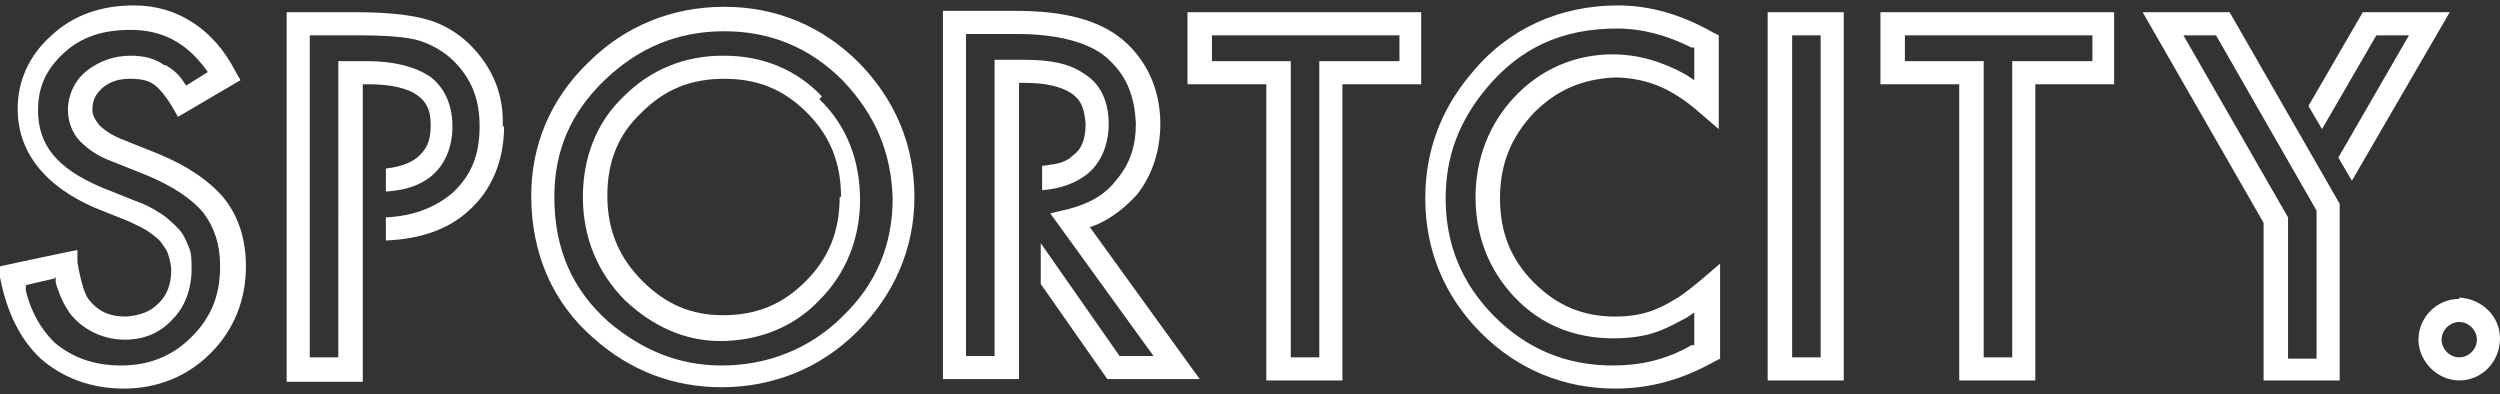
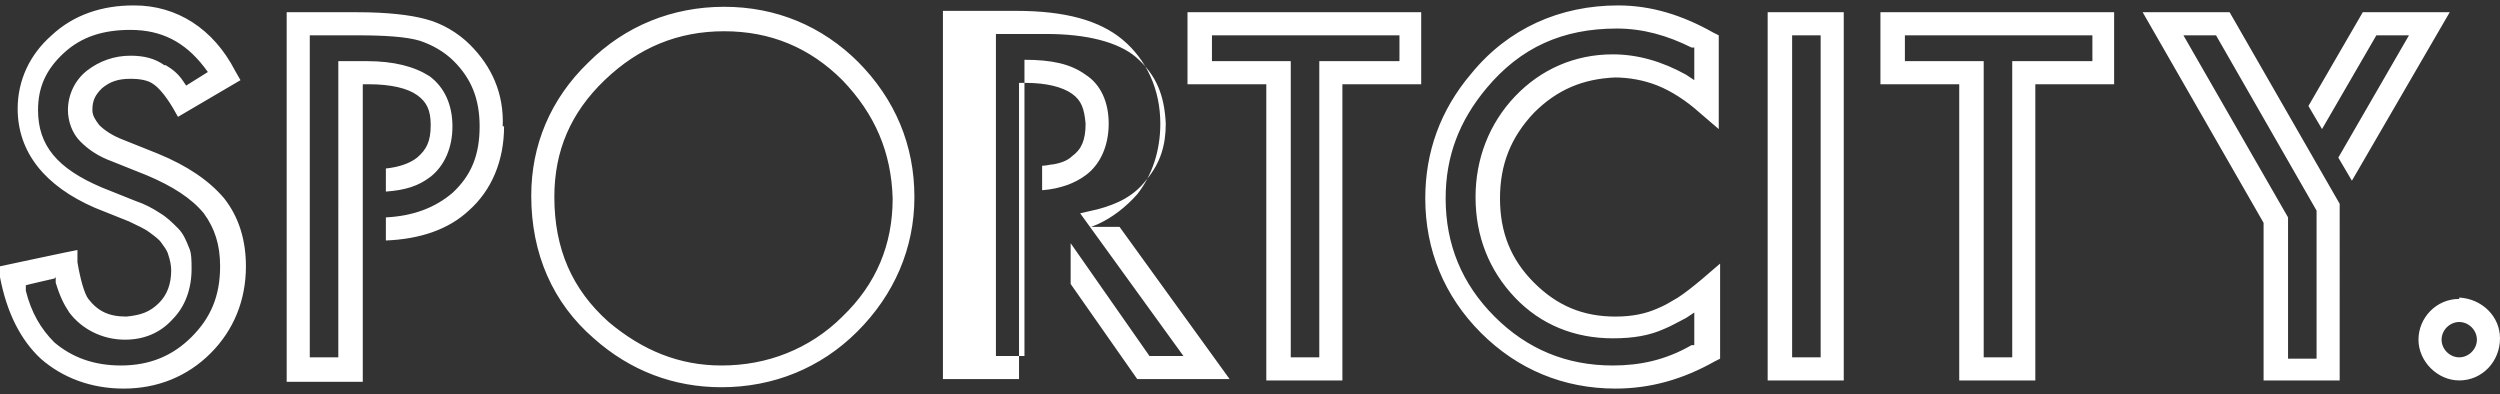
<svg xmlns="http://www.w3.org/2000/svg" id="Layer_1" version="1.1" viewBox="0 0 184 29">
  <rect x="0" y="0" width="184" height="29" fill="#333333" stroke="none" />
  <defs>
    <style>.st0{fill:#fff}</style>
  </defs>
-   <path d="M61.8 14.5c0 2.5-.8 4.5-2.5 6.2-1.7 1.7-3.6 2.5-6.1 2.5-2.3 0-4.2-.8-5.9-2.5-1.7-1.7-2.6-3.7-2.6-6.3 0-2.5.8-4.5 2.5-6.1 1.7-1.7 3.6-2.5 6.1-2.5 2.5 0 4.4.8 6.1 2.5 1.7 1.7 2.5 3.7 2.5 6.2Zm-1.3-7.4c-1.9-2-4.4-3-7.2-3h-.1c-2.8 0-5.3 1-7.3 3-2 1.9-3 4.5-3 7.4 0 3 1.1 5.6 3.1 7.6 2 1.9 4.4 3 7 3 2.8 0 5.4-1 7.3-3 2-2 3-4.6 3-7.4 0-2.9-1-5.5-3-7.4" class="st0" />
-   <path d="M65.7 14.6c0 3.4-1.2 6.3-3.7 8.7-1.2 1.2-2.6 2.1-4.1 2.7-1.5.6-3.1.9-4.8.9-3.1 0-5.8-1.1-8.3-3.2-2.7-2.4-4-5.4-4-9.2 0-3.4 1.2-6.2 3.7-8.6 2.5-2.4 5.4-3.6 8.8-3.6 3.4 0 6.3 1.2 8.7 3.6 2.4 2.5 3.6 5.3 3.7 8.7Zm-2.5-10-.2.2.2-.2C60.5 1.9 57.1.5 53.3.5c-3.8 0-7.3 1.4-10 4.1-2.8 2.7-4.2 6.1-4.2 9.8 0 4.3 1.6 7.9 4.6 10.5 2.7 2.4 5.9 3.6 9.4 3.6 3.8 0 7.3-1.4 10-4.1 2.7-2.7 4.2-6.1 4.2-9.9 0-3.8-1.4-7.2-4.2-10m34 0v21.8H95V4.5h-5.8V2.6H103v1.9h-5.8ZM87.4.9v5.3h5.8V28h5.6V6.2h5.8V.9H87.4m44.5 25.4V2.6h2.1v23.7h-2.1ZM130.1.9V28h5.6V.9h-5.6Zm18 3.6v21.8H146V4.5h-5.8V2.6H154v1.9h-5.8ZM138.4.9v5.3h5.8V28h5.6V6.2h5.8V.9h-17.2M37.1 9.3c0 2.5-.9 4.7-2.6 6.2-1.5 1.4-3.6 2.1-6.1 2.2V16c2-.1 3.6-.7 4.9-1.8 1.4-1.3 2-2.8 2-4.9 0-2-.6-3.5-1.9-4.8-.7-.7-1.6-1.2-2.5-1.5-1-.3-2.6-.4-4.6-.4h-3.5v23.7h2.1V4.5H27c2 0 3.5.4 4.6 1.1 1.1.8 1.7 2.1 1.7 3.7s-.6 2.9-1.6 3.7c-.9.7-1.9 1-3.3 1.1v-1.7c1-.1 1.8-.4 2.3-.8.7-.6 1-1.2 1-2.4 0-1.1-.3-1.7-1-2.2-.7-.5-1.9-.8-3.6-.8h-.4v21.9h-5.6V.9h5.2c2.2 0 3.9.2 5 .5 1.2.3 2.4 1 3.3 1.9l-.2.2.2-.2c1.6 1.6 2.5 3.6 2.4 6M180.3.9l-7.2 12.4-1-1.7 5.2-9h-2.4l-4 6.9-1-1.7 4-6.9h6.4Zm-17.2 1.7 7.4 12.9v10.9h-2.1V16l-7.7-13.4h2.4Zm1-1.7h-6.4l8.9 15.5V28h5.6V15L164.1.9M4.1 20.4v.4c.3 1 .6 1.6 1 2.2.9 1.2 2.4 2 4.1 2 1.4 0 2.6-.5 3.5-1.5.9-.9 1.4-2.2 1.4-3.7 0-.6 0-1.2-.2-1.6-.2-.5-.4-1-.8-1.4-.4-.4-.8-.8-1.3-1.1-.6-.4-1.2-.7-1.8-.9l-2.5-1c-3.3-1.4-4.7-3.1-4.7-5.7 0-1.7.6-3 1.9-4.2C6 2.7 7.6 2.2 9.6 2.2c2.3 0 4 .9 5.4 2.7l.3.4-1.6 1-.2-.3c-.4-.6-.8-.9-1.3-1.2h-.1c-.7-.5-1.5-.7-2.5-.7-1.2 0-2.3.4-3.2 1.1C5.5 5.9 5 7 5 8.1c0 .8.3 1.7.9 2.3.6.6 1.3 1.1 2.4 1.5l2.5 1c1.9.8 3.3 1.7 4.2 2.8.8 1.1 1.2 2.3 1.2 3.9 0 2.2-.7 3.8-2.1 5.2-1.4 1.4-3.1 2.1-5.2 2.1-2 0-3.6-.6-4.9-1.7-1-1-1.7-2.2-2.1-3.8V21c-.1 0 2.1-.5 2.1-.5Zm12.4-5.8c-1.1-1.3-2.7-2.4-4.9-3.3l-2.5-1c-.8-.3-1.4-.7-1.8-1.1-.3-.4-.5-.7-.5-1.1 0-.7.2-1.1.7-1.6.6-.5 1.2-.7 2.1-.7.7 0 1.3.1 1.7.4.3.2.8.7 1.4 1.7l.4.7 4.6-2.7-.4-.7C15.7 2.1 13 .4 9.9.4h-.1c-2.3 0-4.4.7-6 2.2C2.2 4 1.3 5.9 1.3 8c0 3.2 2 5.7 5.7 7.3l2.5 1c.6.3 1.1.5 1.5.8.4.3.7.5.9.8.2.3.4.5.5.9.1.3.2.7.2 1.1 0 1-.3 1.8-.9 2.4-.7.7-1.4.9-2.4 1-1.3 0-2.1-.4-2.8-1.3-.3-.4-.6-1.5-.8-2.7v-.9c-.1 0-5.7 1.2-5.7 1.2v.8c.5 2.6 1.5 4.6 3 6 1.6 1.4 3.7 2.2 6.1 2.2 2.5 0 4.7-.9 6.4-2.6 1.7-1.7 2.6-3.9 2.6-6.4 0-1.9-.5-3.6-1.6-5m95-7.5c-1.9 2-2.9 4.6-2.9 7.4 0 2.9 1 5.4 2.9 7.4s4.4 3 7.2 3c1.5 0 2.7-.2 3.8-.7.5-.2 1-.5 1.6-.8l.6-.4v2.4h-.2c-1.9 1.1-3.8 1.5-5.8 1.5-3.4 0-6.3-1.2-8.7-3.6-2.4-2.4-3.6-5.3-3.6-8.7 0-3.1 1-5.7 3-8.1 2.5-3 5.6-4.4 9.6-4.4 1.9 0 3.7.5 5.5 1.4h.2v2.4l-.6-.4c-1.8-1-3.6-1.5-5.4-1.5-2.8 0-5.3 1.1-7.2 3.1Zm7.3-1.4c1.1 0 2.2.2 3.2.6 1 .4 2.1 1.1 3.1 2l1.4 1.2V2.6l-.4-.2c-2.3-1.3-4.6-2-7-2-4.3 0-8.1 1.7-10.8 5-2.3 2.7-3.4 5.8-3.4 9.2 0 3.8 1.4 7.2 4.1 9.9 2.7 2.7 6.1 4.1 9.9 4.1 2.6 0 5-.7 7.3-2l.4-.2v-7l-1.4 1.2c-.6.5-1.1.9-1.7 1.3-.5.3-1 .6-1.5.8-.9.4-1.9.6-3.1.6-2.4 0-4.3-.8-6-2.5-1.7-1.7-2.5-3.7-2.5-6.2s.8-4.5 2.5-6.3c1.7-1.7 3.6-2.5 6-2.6m-38.6 11 .5-.2c1.1-.5 2.1-1.3 2.9-2.2 1.1-1.4 1.7-3.2 1.7-5.2 0-2.5-1-4.7-2.8-6.2C80.9 1.5 78.4.8 74.8.8h-5.4v27.1H75V6.1h.5c1.5 0 2.7.3 3.4.8.7.5.9 1.1 1 2.2 0 1.2-.3 1.9-1 2.4-.3.3-.8.5-1.4.6-.2 0-.5.1-.8.1V14c1.3-.1 2.4-.5 3.2-1.1 1.1-.8 1.7-2.2 1.7-3.8 0-1.6-.6-2.9-1.7-3.6-1.1-.8-2.5-1.1-4.5-1.1h-2.2v21.8h-2.1V2.5h3.7c3 0 5.3.6 6.6 1.7 1.5 1.3 2.1 2.8 2.2 4.9 0 1.6-.4 2.9-1.4 4.1-.9 1.2-2.1 1.8-3.6 2.2l-1.3.3 7.6 10.5h-2.5l-5.8-8.3v3l4.9 7h6.8l-8.1-11.2M181 26.3c-.7 0-1.3-.6-1.3-1.3s.6-1.3 1.3-1.3 1.3.6 1.3 1.3-.6 1.3-1.3 1.3Zm0-4.3c-1.7 0-3 1.4-3 3s1.4 3 3 3c1.7 0 3-1.4 3-3.1 0-1.6-1.3-2.9-3-3Z" class="st0" />
+   <path d="M65.7 14.6c0 3.4-1.2 6.3-3.7 8.7-1.2 1.2-2.6 2.1-4.1 2.7-1.5.6-3.1.9-4.8.9-3.1 0-5.8-1.1-8.3-3.2-2.7-2.4-4-5.4-4-9.2 0-3.4 1.2-6.2 3.7-8.6 2.5-2.4 5.4-3.6 8.8-3.6 3.4 0 6.3 1.2 8.7 3.6 2.4 2.5 3.6 5.3 3.7 8.7Zm-2.5-10-.2.2.2-.2C60.5 1.9 57.1.5 53.3.5c-3.8 0-7.3 1.4-10 4.1-2.8 2.7-4.2 6.1-4.2 9.8 0 4.3 1.6 7.9 4.6 10.5 2.7 2.4 5.9 3.6 9.4 3.6 3.8 0 7.3-1.4 10-4.1 2.7-2.7 4.2-6.1 4.2-9.9 0-3.8-1.4-7.2-4.2-10m34 0v21.8H95V4.5h-5.8V2.6H103v1.9h-5.8ZM87.4.9v5.3h5.8V28h5.6V6.2h5.8V.9H87.4m44.5 25.4V2.6h2.1v23.7h-2.1ZM130.1.9V28h5.6V.9h-5.6Zm18 3.6v21.8H146V4.5h-5.8V2.6H154v1.9h-5.8ZM138.4.9v5.3h5.8V28h5.6V6.2h5.8V.9h-17.2M37.1 9.3c0 2.5-.9 4.7-2.6 6.2-1.5 1.4-3.6 2.1-6.1 2.2V16c2-.1 3.6-.7 4.9-1.8 1.4-1.3 2-2.8 2-4.9 0-2-.6-3.5-1.9-4.8-.7-.7-1.6-1.2-2.5-1.5-1-.3-2.6-.4-4.6-.4h-3.5v23.7h2.1V4.5H27c2 0 3.5.4 4.6 1.1 1.1.8 1.7 2.1 1.7 3.7s-.6 2.9-1.6 3.7c-.9.7-1.9 1-3.3 1.1v-1.7c1-.1 1.8-.4 2.3-.8.7-.6 1-1.2 1-2.4 0-1.1-.3-1.7-1-2.2-.7-.5-1.9-.8-3.6-.8h-.4v21.9h-5.6V.9h5.2c2.2 0 3.9.2 5 .5 1.2.3 2.4 1 3.3 1.9l-.2.2.2-.2c1.6 1.6 2.5 3.6 2.4 6M180.3.9l-7.2 12.4-1-1.7 5.2-9h-2.4l-4 6.9-1-1.7 4-6.9h6.4Zm-17.2 1.7 7.4 12.9v10.9h-2.1V16l-7.7-13.4h2.4Zm1-1.7h-6.4l8.9 15.5V28h5.6V15L164.1.9M4.1 20.4v.4c.3 1 .6 1.6 1 2.2.9 1.2 2.4 2 4.1 2 1.4 0 2.6-.5 3.5-1.5.9-.9 1.4-2.2 1.4-3.7 0-.6 0-1.2-.2-1.6-.2-.5-.4-1-.8-1.4-.4-.4-.8-.8-1.3-1.1-.6-.4-1.2-.7-1.8-.9l-2.5-1c-3.3-1.4-4.7-3.1-4.7-5.7 0-1.7.6-3 1.9-4.2C6 2.7 7.6 2.2 9.6 2.2c2.3 0 4 .9 5.4 2.7l.3.4-1.6 1-.2-.3c-.4-.6-.8-.9-1.3-1.2h-.1c-.7-.5-1.5-.7-2.5-.7-1.2 0-2.3.4-3.2 1.1C5.5 5.9 5 7 5 8.1c0 .8.3 1.7.9 2.3.6.6 1.3 1.1 2.4 1.5l2.5 1c1.9.8 3.3 1.7 4.2 2.8.8 1.1 1.2 2.3 1.2 3.9 0 2.2-.7 3.8-2.1 5.2-1.4 1.4-3.1 2.1-5.2 2.1-2 0-3.6-.6-4.9-1.7-1-1-1.7-2.2-2.1-3.8V21c-.1 0 2.1-.5 2.1-.5Zm12.4-5.8c-1.1-1.3-2.7-2.4-4.9-3.3l-2.5-1c-.8-.3-1.4-.7-1.8-1.1-.3-.4-.5-.7-.5-1.1 0-.7.2-1.1.7-1.6.6-.5 1.2-.7 2.1-.7.7 0 1.3.1 1.7.4.3.2.8.7 1.4 1.7l.4.7 4.6-2.7-.4-.7C15.7 2.1 13 .4 9.9.4h-.1c-2.3 0-4.4.7-6 2.2C2.2 4 1.3 5.9 1.3 8c0 3.2 2 5.7 5.7 7.3l2.5 1c.6.3 1.1.5 1.5.8.4.3.7.5.9.8.2.3.4.5.5.9.1.3.2.7.2 1.1 0 1-.3 1.8-.9 2.4-.7.7-1.4.9-2.4 1-1.3 0-2.1-.4-2.8-1.3-.3-.4-.6-1.5-.8-2.7v-.9c-.1 0-5.7 1.2-5.7 1.2v.8c.5 2.6 1.5 4.6 3 6 1.6 1.4 3.7 2.2 6.1 2.2 2.5 0 4.7-.9 6.4-2.6 1.7-1.7 2.6-3.9 2.6-6.4 0-1.9-.5-3.6-1.6-5m95-7.5c-1.9 2-2.9 4.6-2.9 7.4 0 2.9 1 5.4 2.9 7.4s4.4 3 7.2 3c1.5 0 2.7-.2 3.8-.7.5-.2 1-.5 1.6-.8l.6-.4v2.4h-.2c-1.9 1.1-3.8 1.5-5.8 1.5-3.4 0-6.3-1.2-8.7-3.6-2.4-2.4-3.6-5.3-3.6-8.7 0-3.1 1-5.7 3-8.1 2.5-3 5.6-4.4 9.6-4.4 1.9 0 3.7.5 5.5 1.4h.2v2.4l-.6-.4c-1.8-1-3.6-1.5-5.4-1.5-2.8 0-5.3 1.1-7.2 3.1Zm7.3-1.4c1.1 0 2.2.2 3.2.6 1 .4 2.1 1.1 3.1 2l1.4 1.2V2.6l-.4-.2c-2.3-1.3-4.6-2-7-2-4.3 0-8.1 1.7-10.8 5-2.3 2.7-3.4 5.8-3.4 9.2 0 3.8 1.4 7.2 4.1 9.9 2.7 2.7 6.1 4.1 9.9 4.1 2.6 0 5-.7 7.3-2l.4-.2v-7l-1.4 1.2c-.6.5-1.1.9-1.7 1.3-.5.3-1 .6-1.5.8-.9.4-1.9.6-3.1.6-2.4 0-4.3-.8-6-2.5-1.7-1.7-2.5-3.7-2.5-6.2s.8-4.5 2.5-6.3c1.7-1.7 3.6-2.5 6-2.6m-38.6 11 .5-.2c1.1-.5 2.1-1.3 2.9-2.2 1.1-1.4 1.7-3.2 1.7-5.2 0-2.5-1-4.7-2.8-6.2C80.9 1.5 78.4.8 74.8.8h-5.4v27.1H75V6.1h.5c1.5 0 2.7.3 3.4.8.7.5.9 1.1 1 2.2 0 1.2-.3 1.9-1 2.4-.3.3-.8.5-1.4.6-.2 0-.5.1-.8.1V14c1.3-.1 2.4-.5 3.2-1.1 1.1-.8 1.7-2.2 1.7-3.8 0-1.6-.6-2.9-1.7-3.6-1.1-.8-2.5-1.1-4.5-1.1v21.8h-2.1V2.5h3.7c3 0 5.3.6 6.6 1.7 1.5 1.3 2.1 2.8 2.2 4.9 0 1.6-.4 2.9-1.4 4.1-.9 1.2-2.1 1.8-3.6 2.2l-1.3.3 7.6 10.5h-2.5l-5.8-8.3v3l4.9 7h6.8l-8.1-11.2M181 26.3c-.7 0-1.3-.6-1.3-1.3s.6-1.3 1.3-1.3 1.3.6 1.3 1.3-.6 1.3-1.3 1.3Zm0-4.3c-1.7 0-3 1.4-3 3s1.4 3 3 3c1.7 0 3-1.4 3-3.1 0-1.6-1.3-2.9-3-3Z" class="st0" />
</svg>